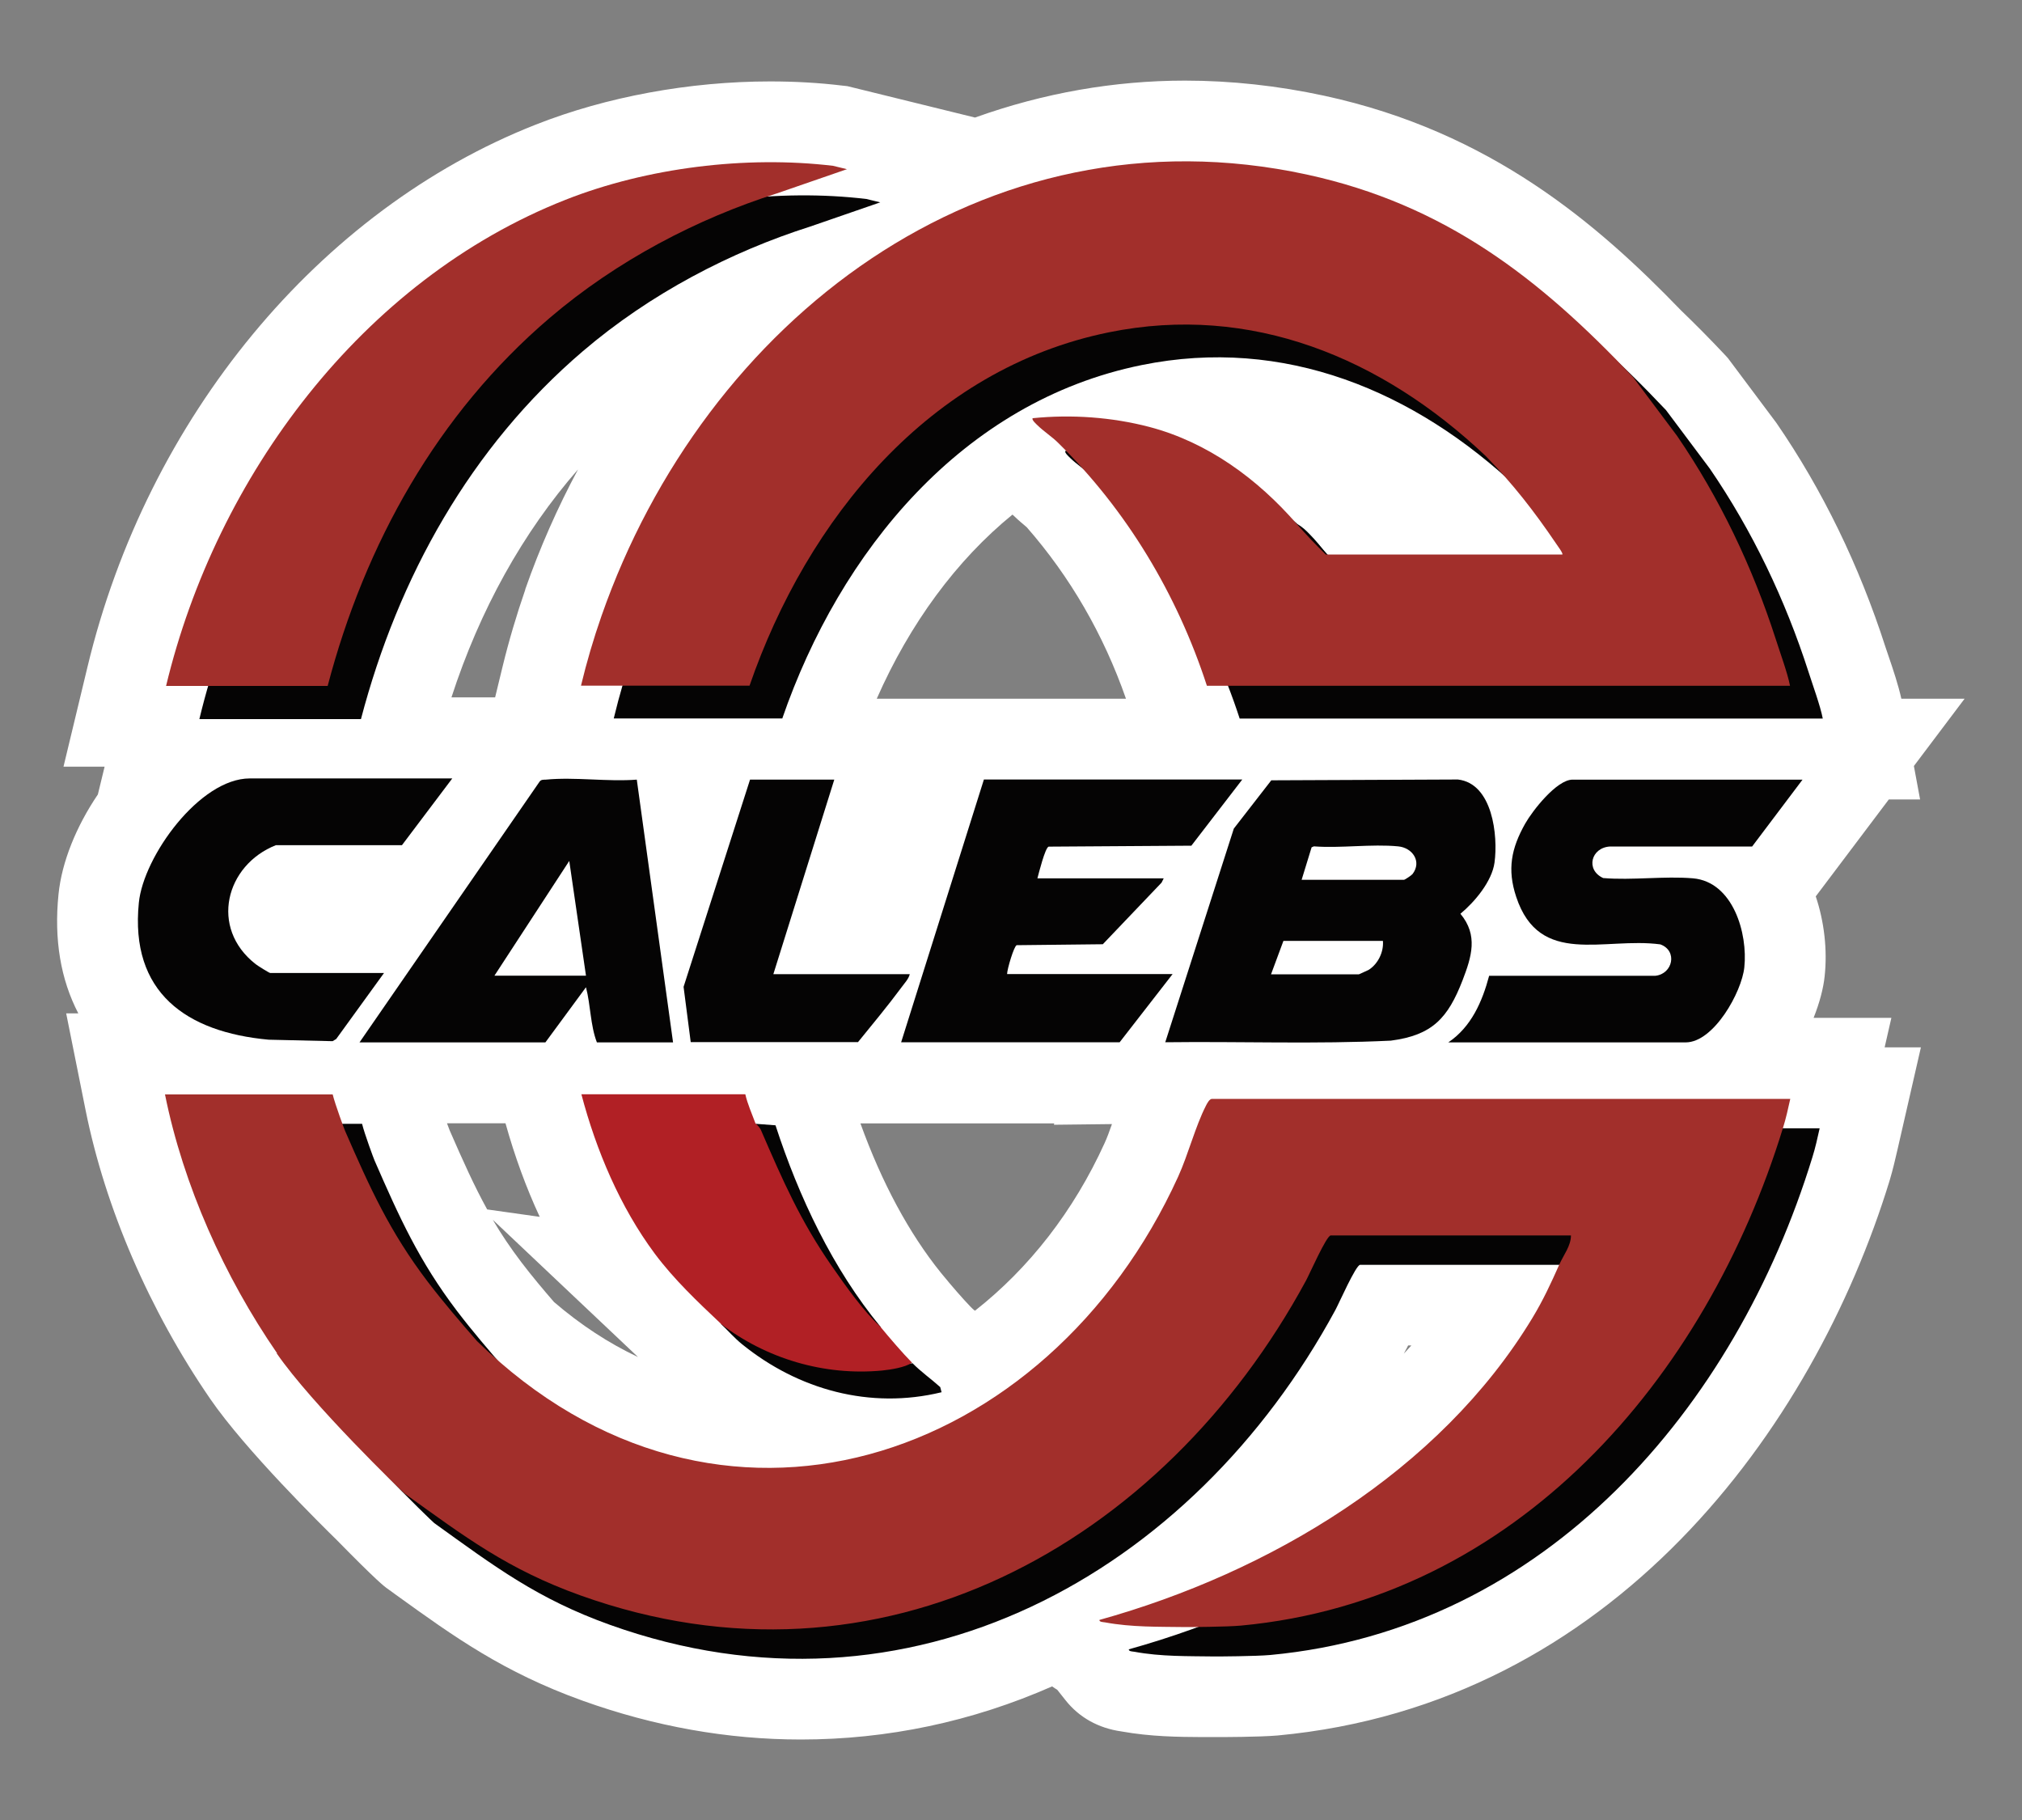
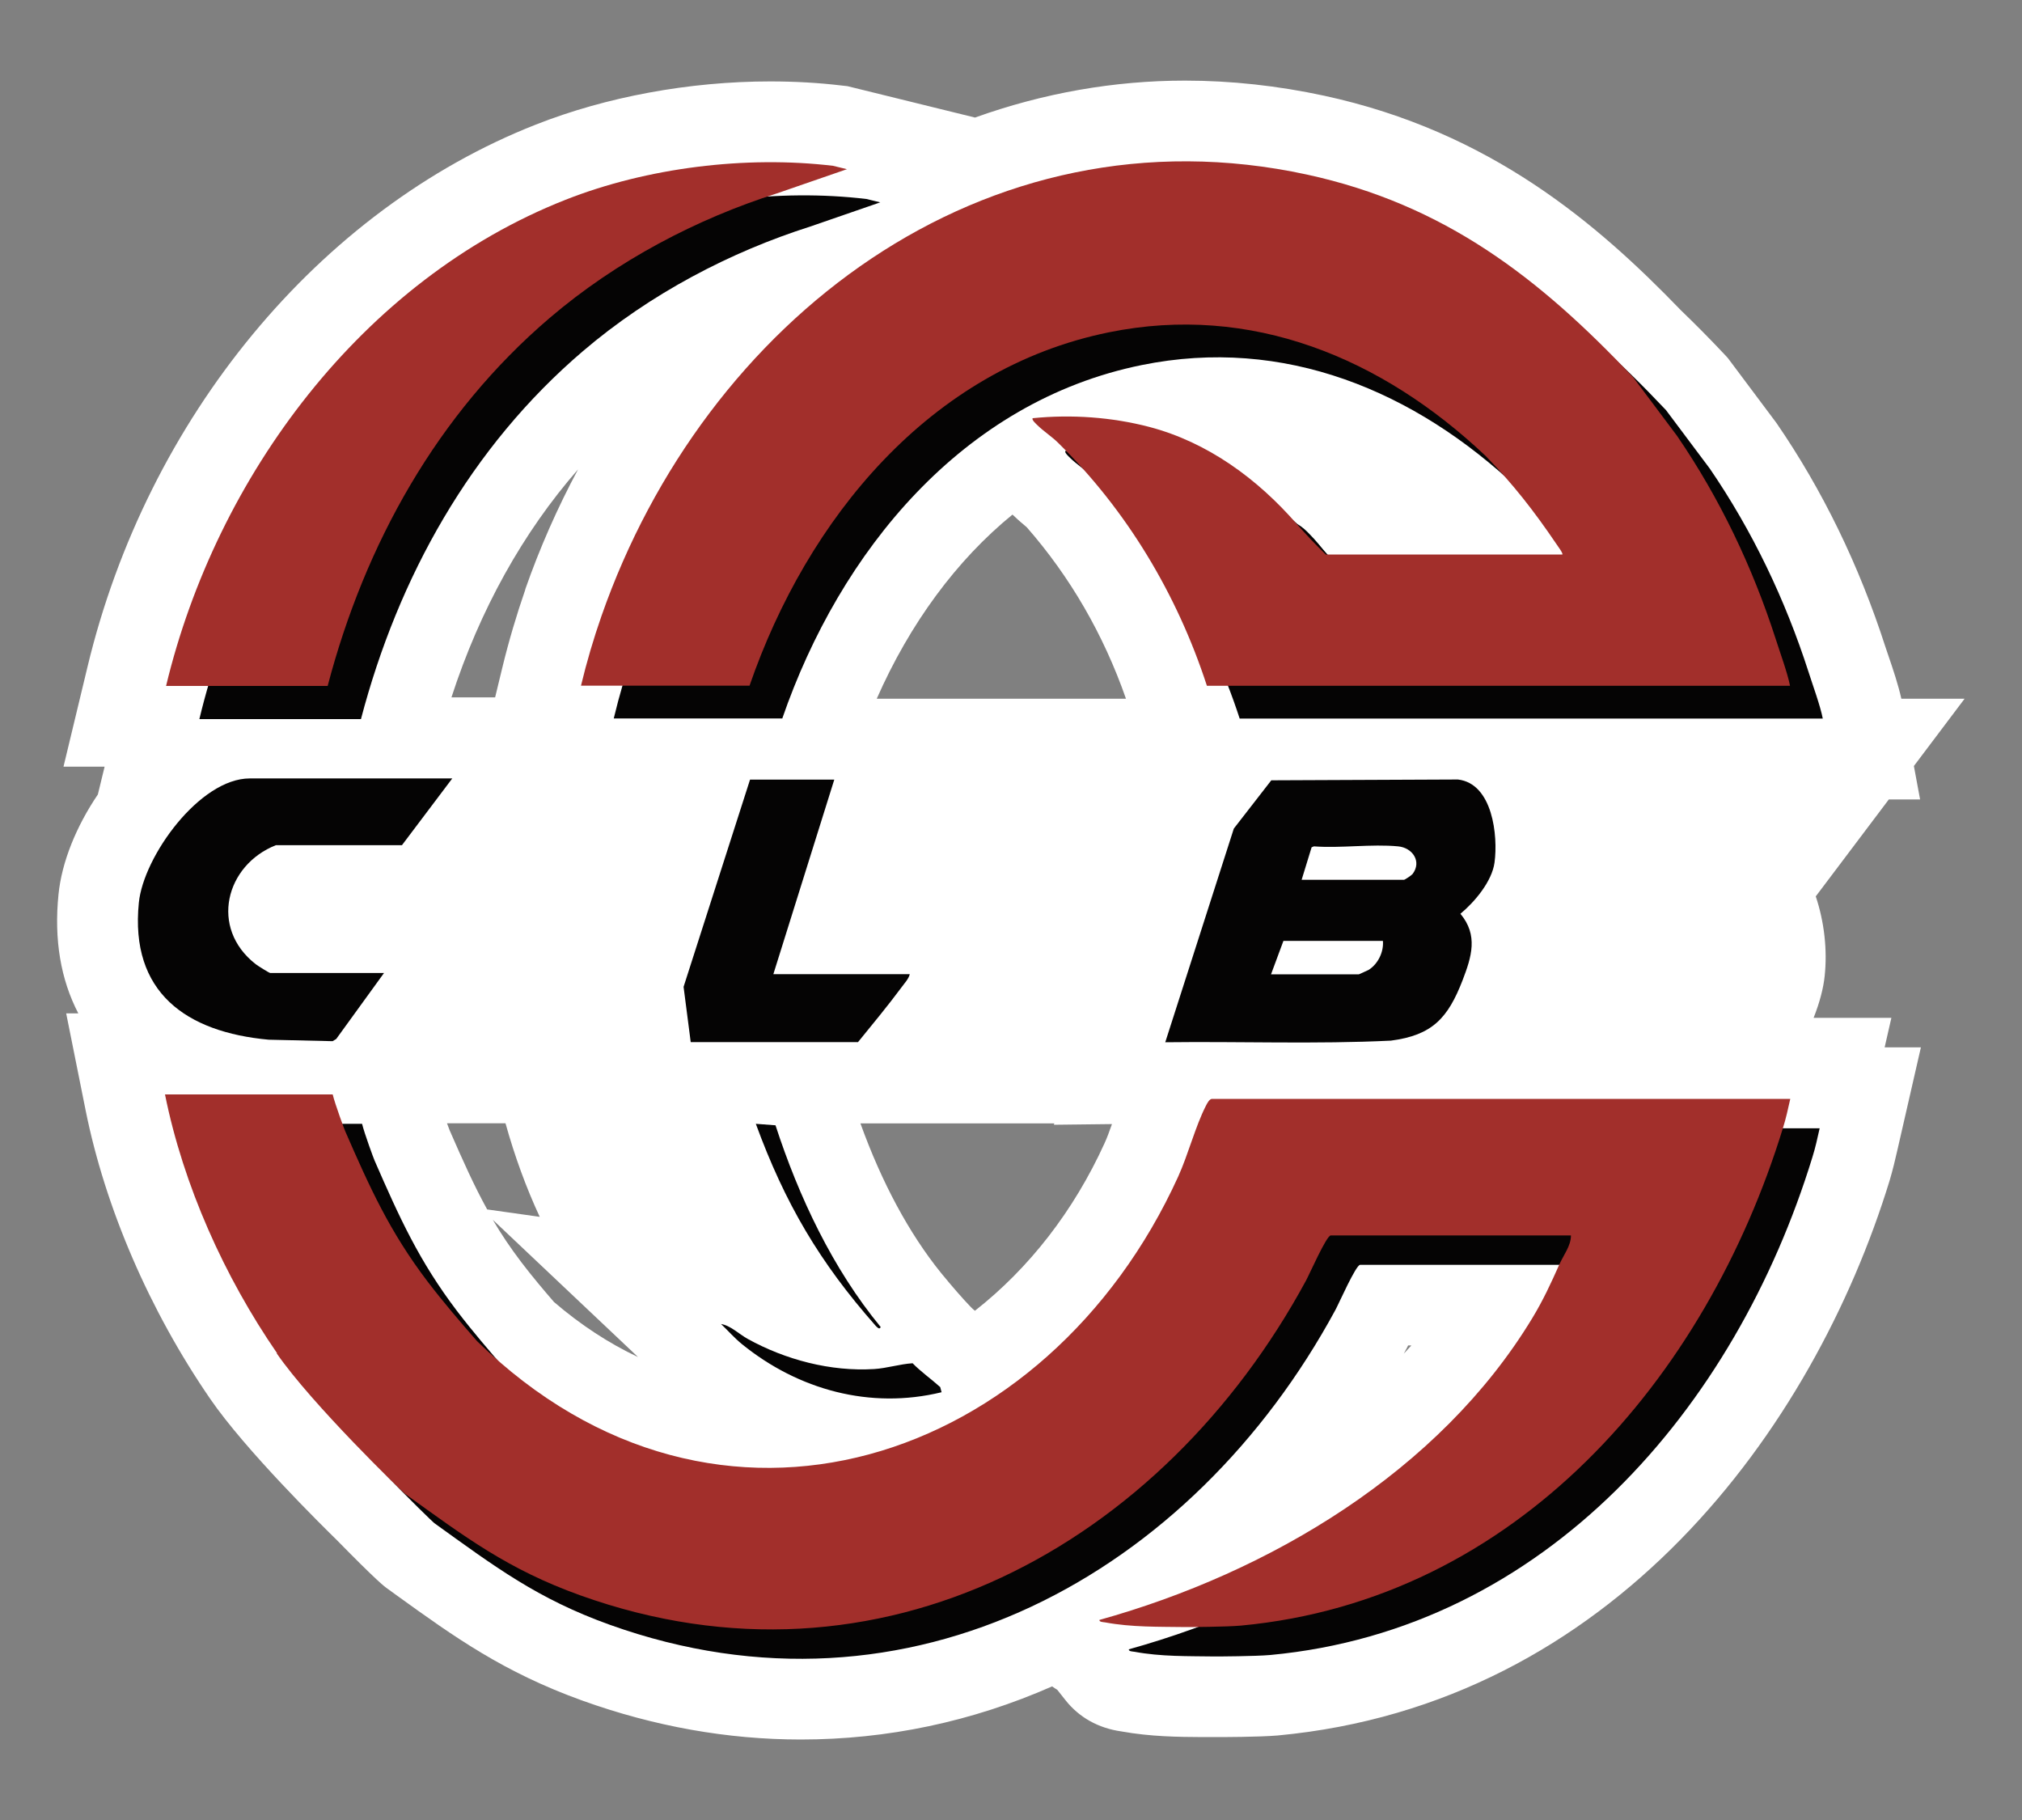
<svg xmlns="http://www.w3.org/2000/svg" id="Layer_1" data-name="Layer 1" viewBox="0 0 150 135">
  <rect x="0" y="0" width="150" height="135" fill="#808080" stroke="none" />
  <defs>
    <style>
      .cls-1 {
        fill: #a22f2b;
      }

      .cls-2 {
        fill: #b12025;
      }

      .cls-3 {
        fill: #fff;
      }

      .cls-4 {
        fill: #050404;
      }
    </style>
  </defs>
  <path class="cls-3" d="M140.33,75.5h-5.79c.45-1.13.73-2.21.82-3.09.21-1.95-.03-4.04-.66-5.92l5.42-7.19h2.32l-.46-2.48,3.76-4.99h-4.69c-.23-1.03-.6-2.14-.96-3.19-.08-.24-.16-.46-.22-.65-1.95-6.05-4.67-11.65-8.09-16.62l-3.6-4.81-.23-.25c-1.07-1.14-2.17-2.25-3.26-3.3-6.15-6.37-14.1-13.24-26.46-15.91-3.43-.74-6.9-1.12-10.32-1.12-5.26,0-10.5.92-15.58,2.74l-9.47-2.33-.37-.04c-1.73-.21-3.53-.31-5.36-.31-5.98,0-12.16,1.14-17.4,3.21C23.67,15.57,10.92,30.99,6.49,49.47l-1.78,7.4h3.05l-.5,2.06c-1.6,2.36-2.68,5.01-2.92,7.41-.34,3.35.16,6.31,1.47,8.83h-.9l1.44,7.18c1.46,7.26,4.74,14.86,9.25,21.42,2.61,3.8,8.32,9.42,9.39,10.47,3.02,3.08,3.55,3.46,3.74,3.59l.73.53c4.23,3.05,7.89,5.68,13.76,7.79,5.32,1.91,10.76,2.88,16.18,2.88,6.43,0,12.7-1.32,18.65-3.94.12.09.25.17.38.25l.61.77c1.01,1.28,2.44,2.08,4.15,2.32,2.17.39,4.21.41,6.01.42h1.05c.32,0,3.15,0,4.54-.12,24.86-2.32,39.74-22.77,45.38-41.13.25-.83.43-1.62.59-2.31l1.74-7.6h-2.69l.5-2.19ZM104.7,99.8c-.18.2-.37.41-.56.61.07-.14.15-.27.22-.41.03-.05.06-.12.1-.2h.23ZM36.58,90.5l10.75,10.16c-2.17-1.02-4.26-2.39-6.23-4.08-.77-.89-1.64-1.92-2.43-2.96-.81-1.07-1.49-2.08-2.1-3.12ZM38.97,43.73c-.65,1.88-1.22,3.8-1.69,5.73l-.55,2.27h-3.24c2.11-6.5,5.3-12.23,9.39-16.91-1.52,2.84-2.84,5.82-3.92,8.91ZM37.5,83.32c.68,2.44,1.53,4.77,2.54,6.94l-3.9-.55c-.96-1.74-1.79-3.59-2.78-5.86-.04-.11-.12-.31-.2-.53h4.34ZM72.32,97.22c-.08-.06-.15-.12-.21-.18l-.13-.13c-.55-.57-1.42-1.57-2.03-2.32l-.15-.18c-2.36-2.93-4.37-6.65-5.97-11.08h14.38l-.03.1,4.31-.05c-.19.54-.37,1.03-.55,1.42-2.28,5.01-5.58,9.26-9.62,12.43ZM65.04,51.83c2.46-5.59,5.94-10.3,10.07-13.66.04.04.07.07.11.1.31.3.64.58.95.84,3.21,3.67,5.69,7.94,7.36,12.72h-18.5Z" />
  <g>
    <path class="cls-4" d="M86.44,77.32l5.09-15.86,2.78-3.58,13.84-.06c2.58.29,2.99,4.17,2.72,6.16-.19,1.4-1.47,2.92-2.53,3.8,1.33,1.59.83,3.19.16,4.93-1.08,2.79-2.23,4.08-5.32,4.48-5.56.27-11.16.05-16.73.12ZM96.56,65.26h7.59c.07,0,.56-.33.64-.43.7-.92,0-1.95-1.07-2.05-1.98-.19-4.24.15-6.25,0l-.17.07-.74,2.41ZM102.59,69.79h-7.38l-.92,2.48h6.52s.64-.28.74-.34c.68-.44,1.11-1.32,1.04-2.14Z" />
-     <path class="cls-4" d="M133.72,57.83l-3.74,4.96h-10.53c-1.42.07-1.85,1.73-.52,2.34,2.16.18,4.53-.16,6.66.02,2.98.26,4.08,4.09,3.81,6.61-.19,1.82-2.26,5.56-4.35,5.56h-17.61c1.7-1.14,2.52-3.02,3.03-4.94h12.32c1.31-.13,1.68-1.86.38-2.33-4.18-.56-8.96,1.7-10.69-3.52-.68-2.04-.37-3.6.66-5.43.54-.96,2.34-3.27,3.52-3.27h17.07Z" />
-     <path class="cls-4" d="M92.15,57.83l-3.77,4.9-10.59.07c-.26.09-.73,1.97-.83,2.35h9.37l-.16.32-4.36,4.57-6.39.07c-.2.07-.71,1.79-.71,2.14h12.28l-3.93,5.06h-16.21l6.14-19.49h19.17Z" />
-     <path class="cls-4" d="M26.67,77.32l13.35-19.33c.12-.18.3-.15.48-.16,2.12-.21,4.58.17,6.74,0l2.69,19.49h-5.65c-.49-1.27-.46-2.76-.81-4.09l-3.01,4.09h-13.78ZM36.69,72.37h6.78l-1.24-8.51-5.55,8.51Z" />
    <path class="cls-4" d="M33.56,57.73l-3.74,4.96h-9.35c-3.73,1.47-4.95,6.14-1.5,8.83.14.11,1,.65,1.07.65h8.45l-3.55,4.9-.27.16-4.74-.11c-6.11-.56-10.3-3.5-9.63-10.16.34-3.43,4.51-9.22,8.23-9.22h15.02Z" />
    <path class="cls-4" d="M61.89,57.83l-4.52,14.43h10.12c-.08.35-.39.67-.6.96-1.03,1.39-2.15,2.74-3.24,4.08h-12.41s-.53-4.1-.53-4.1l4.93-15.37h6.25Z" />
    <path class="cls-4" d="M67.7,101.12c.59.61,1.41,1.19,2.05,1.77l.1.38c-5.3,1.29-10.63-.18-14.8-3.56-.58-.47-1.03-1-1.56-1.5.7.11,1.34.75,1.97,1.1,2.8,1.55,6.16,2.44,9.39,2.24.96-.06,1.89-.37,2.86-.43Z" />
    <path class="cls-4" d="M65.33,98.43c-.08.25-.3-.02-.38-.1-4.16-4.71-6.72-9.08-8.88-14.97l1.46.11c1.73,5.31,4.24,10.64,7.81,14.97Z" />
    <path class="cls-4" d="M98.39,41.14c-.81-.1-1.61-1.63-2.15-2.26.36.19.64.46.92.75.41.42.93,1.01,1.24,1.51Z" />
    <path class="cls-4" d="M22.73,102.55c-3.9-5.66-6.95-12.44-8.31-19.19h12.44c.18.74.88,2.63.93,2.73,1.83,4.2,3.3,7.45,6.11,11.15,1.16,1.52,2.41,2.98,3.67,4.42,17.87,17.45,42.35,9.01,52.01-12.2.75-1.65,1.28-3.74,2.06-5.26.08-.16.26-.51.45-.51h42.9c-.16.71-.32,1.46-.54,2.15-5.71,18.6-19.78,35.01-40.21,36.92-1.1.1-3.91.11-4.09.11-2.01-.03-4.01.02-6-.35-.12-.02-.43-.02-.41-.18,12.6-3.51,25.23-11.01,32.12-22.4.81-1.34,1.37-2.56,2-3.97.31-.7.86-1.37.86-2.15h-17.82c-.31,0-1.57,2.86-1.83,3.34-10.62,19.61-31.62,31.32-53.83,23.36-5.38-1.93-8.51-4.3-13.02-7.54-.16-.11-6.91-6.64-9.51-10.41Z" />
-     <path class="cls-2" d="M53.47,98.18c-1.72-1.62-3.47-3.28-4.89-5.18-2.58-3.47-4.35-7.66-5.45-11.83h12.16c.17.74.49,1.44.75,2.15.09.08.18.17.25.26s.14.18.18.29c1.6,3.7,2.91,6.7,5.24,10.05,1.05,1.51,2.39,3.39,3.58,4.47.7.85,1.66,1.97,2.37,2.69-.53.35-1.54.51-2.22.58-4.31.41-8.63-.89-11.99-3.48Z" />
    <path class="cls-4" d="M58.03,53.3c4.28-12.39,13.37-23.52,26.66-26.22,10.56-2.15,20.26,1.9,27.94,9.16,2.04,2.09,3.61,4.11,5.25,6.53.08.12.53.72.45.79h-17.55c-.74-.72-1.46-1.48-2.15-2.26-2.9-3.34-6.6-6.06-10.93-7.2-2.79-.73-5.79-.94-8.66-.65-.11.11.28.45.37.54.44.43,1.08.85,1.51,1.28,5.09,5,8.83,11.23,11.04,18.02,0,0,0,0,0,.01h43.26c-.18-.95-.76-2.52-1.06-3.47-1.72-5.34-4.15-10.44-7.32-15.07l-3.25-4.34c-6.97-7.38-13.99-12.82-24.2-15.04-23.99-5.2-44.7,10.87-52.34,32.74-.59,1.69-1.1,3.42-1.52,5.17h12.49Z" />
    <path class="cls-4" d="M26.78,53.33c2.76-10.51,8.13-20.17,16.46-27.28,5-4.27,10.96-7.37,16.88-9.25l5.18-1.79-1.03-.25c-6.46-.77-13.79.13-19.85,2.52-15.09,5.95-25.9,20.53-29.63,36.06h11.99Z" />
    <g>
      <path class="cls-1" d="M20.55,100.37c-3.9-5.66-6.95-12.44-8.31-19.19h12.44c.18.74.88,2.63.93,2.73,1.83,4.2,3.3,7.45,6.11,11.15,1.16,1.52,2.41,2.98,3.67,4.42,17.87,17.45,42.35,9.01,52.01-12.2.75-1.65,1.28-3.74,2.06-5.26.08-.16.26-.51.45-.51h42.9c-.16.71-.32,1.46-.54,2.15-5.71,18.6-19.78,35.01-40.21,36.92-1.1.1-3.91.11-4.09.11-2.01-.03-4.01.02-6-.35-.12-.02-.43-.02-.41-.18,12.6-3.51,25.23-11.01,32.12-22.4.81-1.34,1.37-2.56,2-3.97.31-.7.86-1.37.86-2.15h-17.82c-.31,0-1.57,2.86-1.83,3.34-10.62,19.61-31.62,31.32-53.83,23.36-5.38-1.93-8.51-4.3-13.02-7.54-.16-.11-6.91-6.64-9.51-10.41Z" />
      <path class="cls-1" d="M55.6,50.87c4.28-12.39,13.37-23.52,26.66-26.22,10.56-2.15,20.26,1.9,27.94,9.16,2.04,2.09,3.61,4.11,5.25,6.53.08.12.53.72.45.79h-17.55c-.74-.72-1.46-1.48-2.15-2.26-2.9-3.34-6.6-6.06-10.93-7.2-2.79-.73-5.79-.94-8.66-.65-.11.11.28.45.37.54.44.43,1.08.85,1.51,1.28,5.09,5,8.83,11.23,11.04,18.02,0,0,0,0,0,.01h43.26c-.18-.95-.76-2.52-1.06-3.47-1.72-5.34-4.15-10.44-7.32-15.07l-3.25-4.34c-6.97-7.38-13.99-12.82-24.2-15.04-23.99-5.2-44.7,10.87-52.34,32.74-.59,1.69-1.1,3.42-1.52,5.17h12.49Z" />
      <path class="cls-1" d="M24.31,50.87c2.76-10.51,8.13-20.17,16.46-27.28,5-4.27,10.96-7.37,16.88-9.25l5.18-1.79-1.03-.25c-6.46-.77-13.79.13-19.85,2.52-15.09,5.95-25.9,20.53-29.63,36.06h11.99Z" />
    </g>
  </g>
</svg>